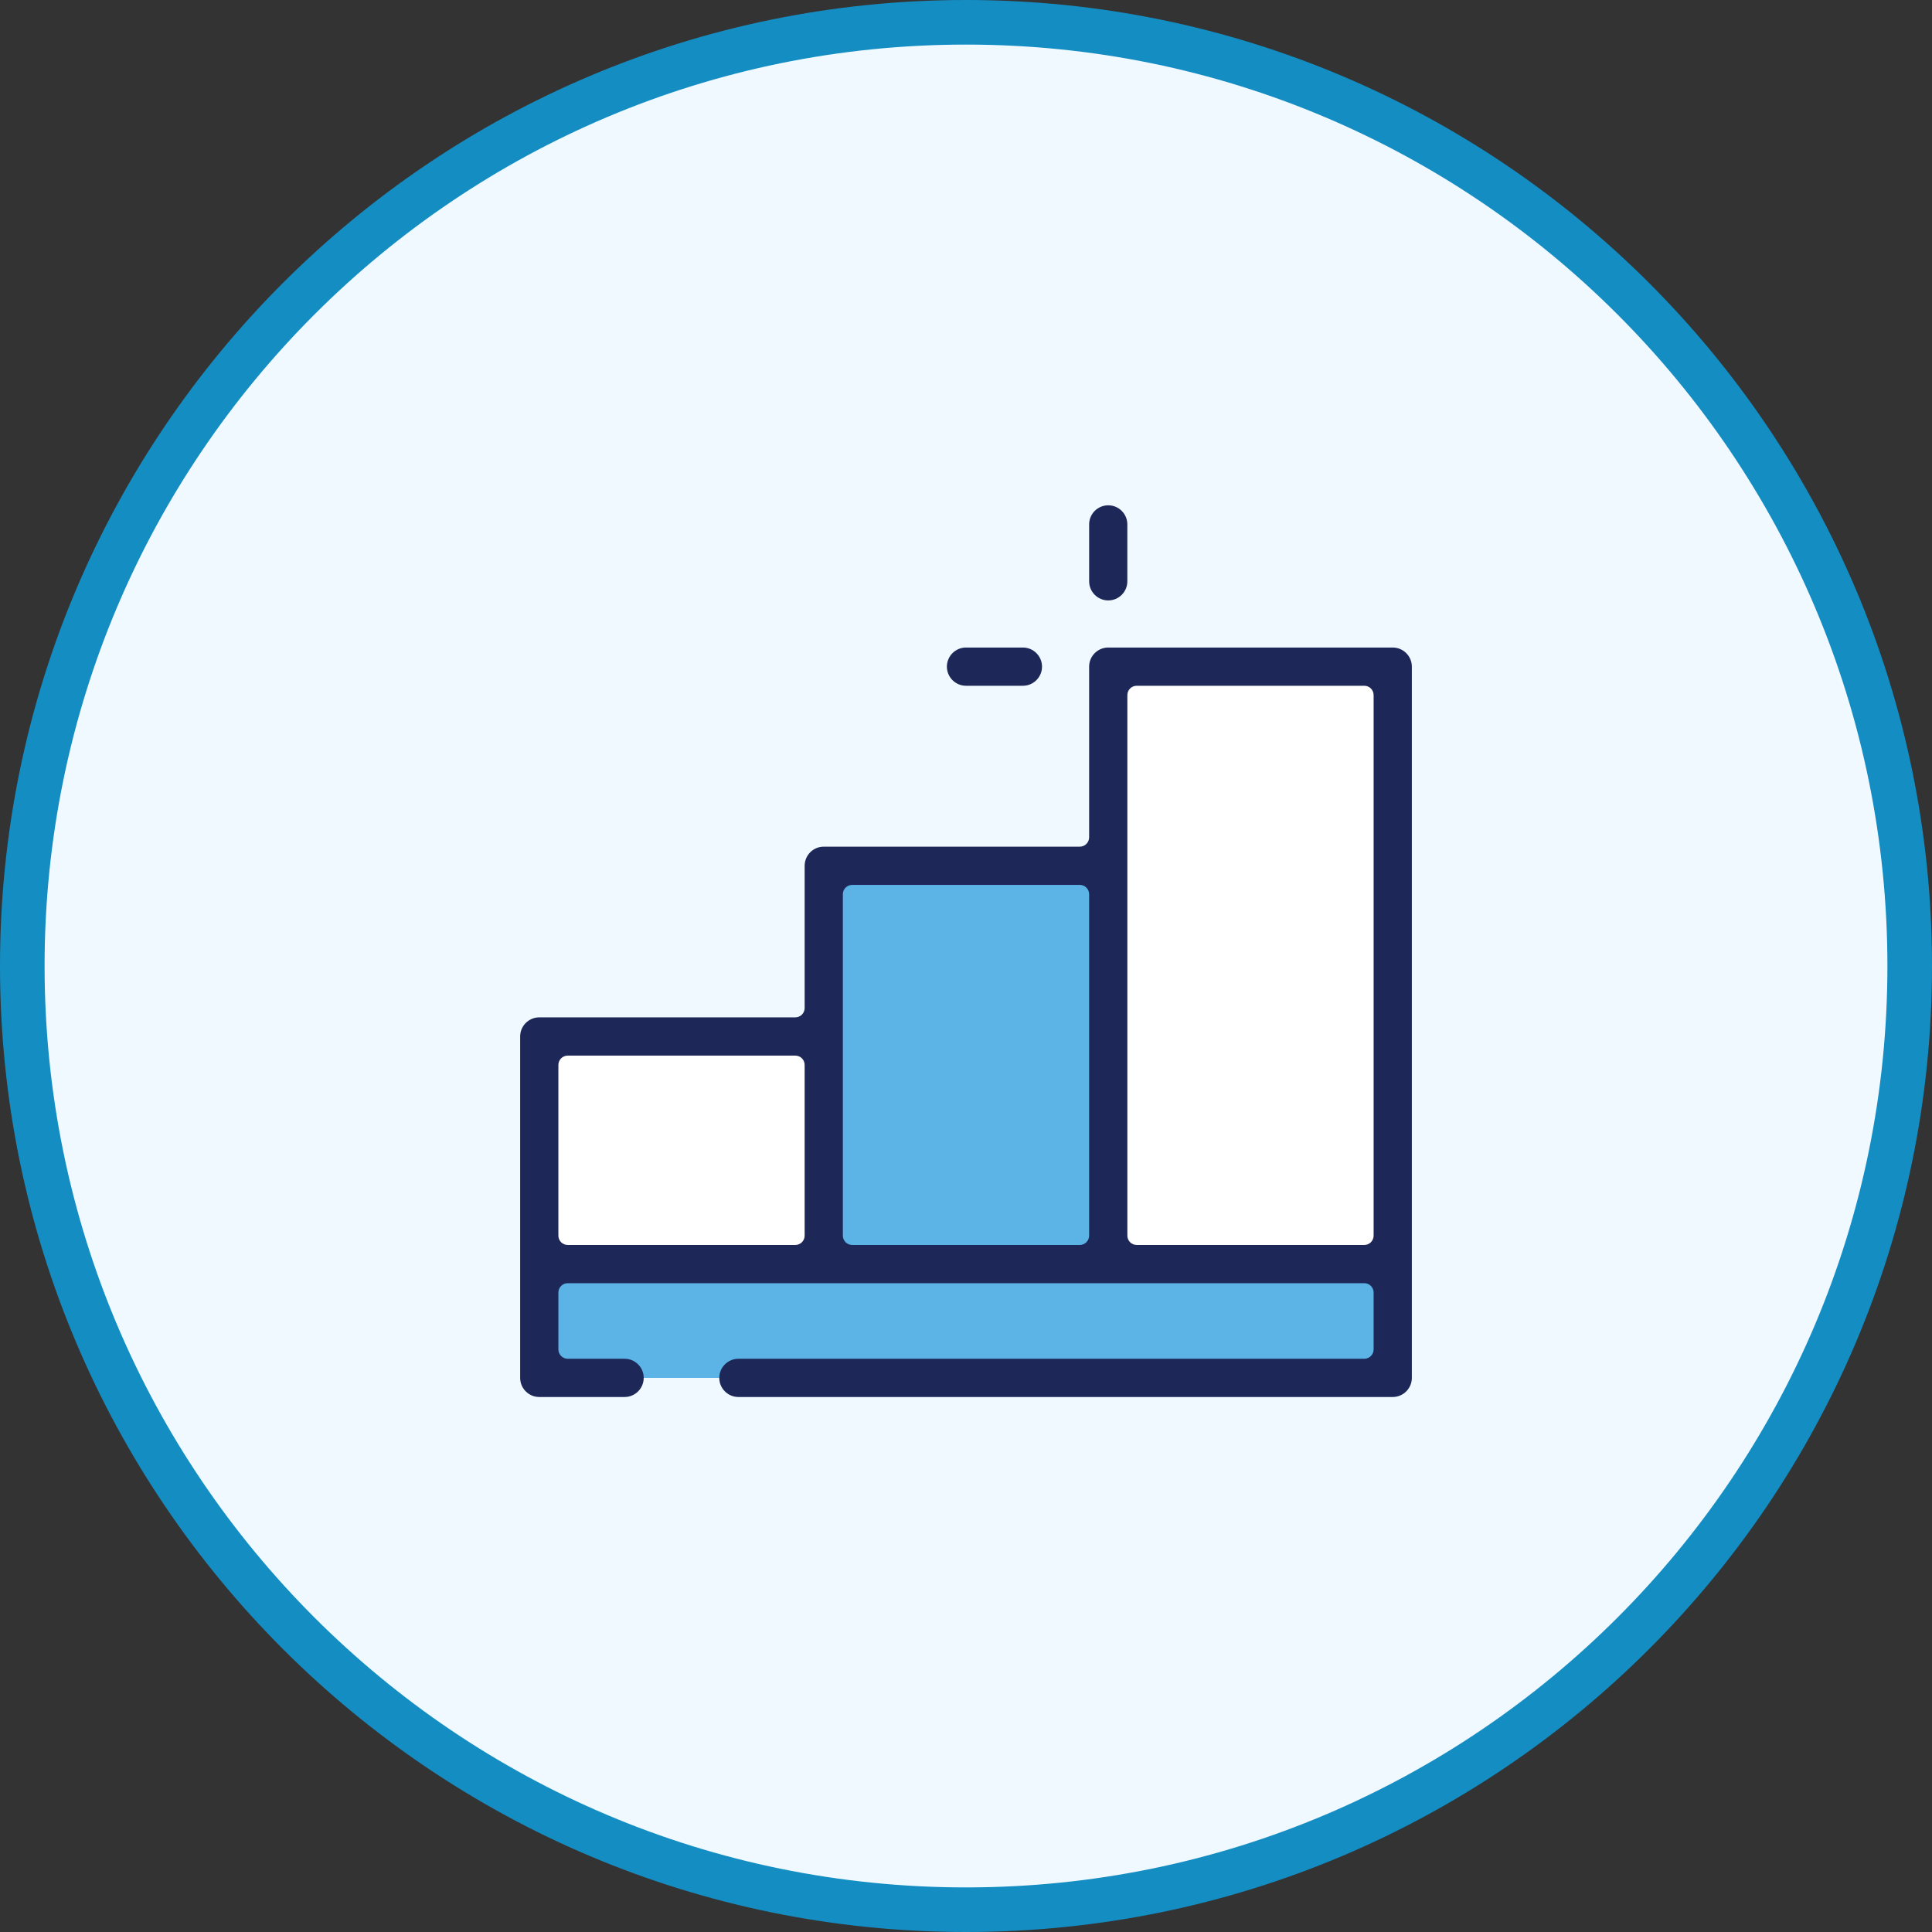
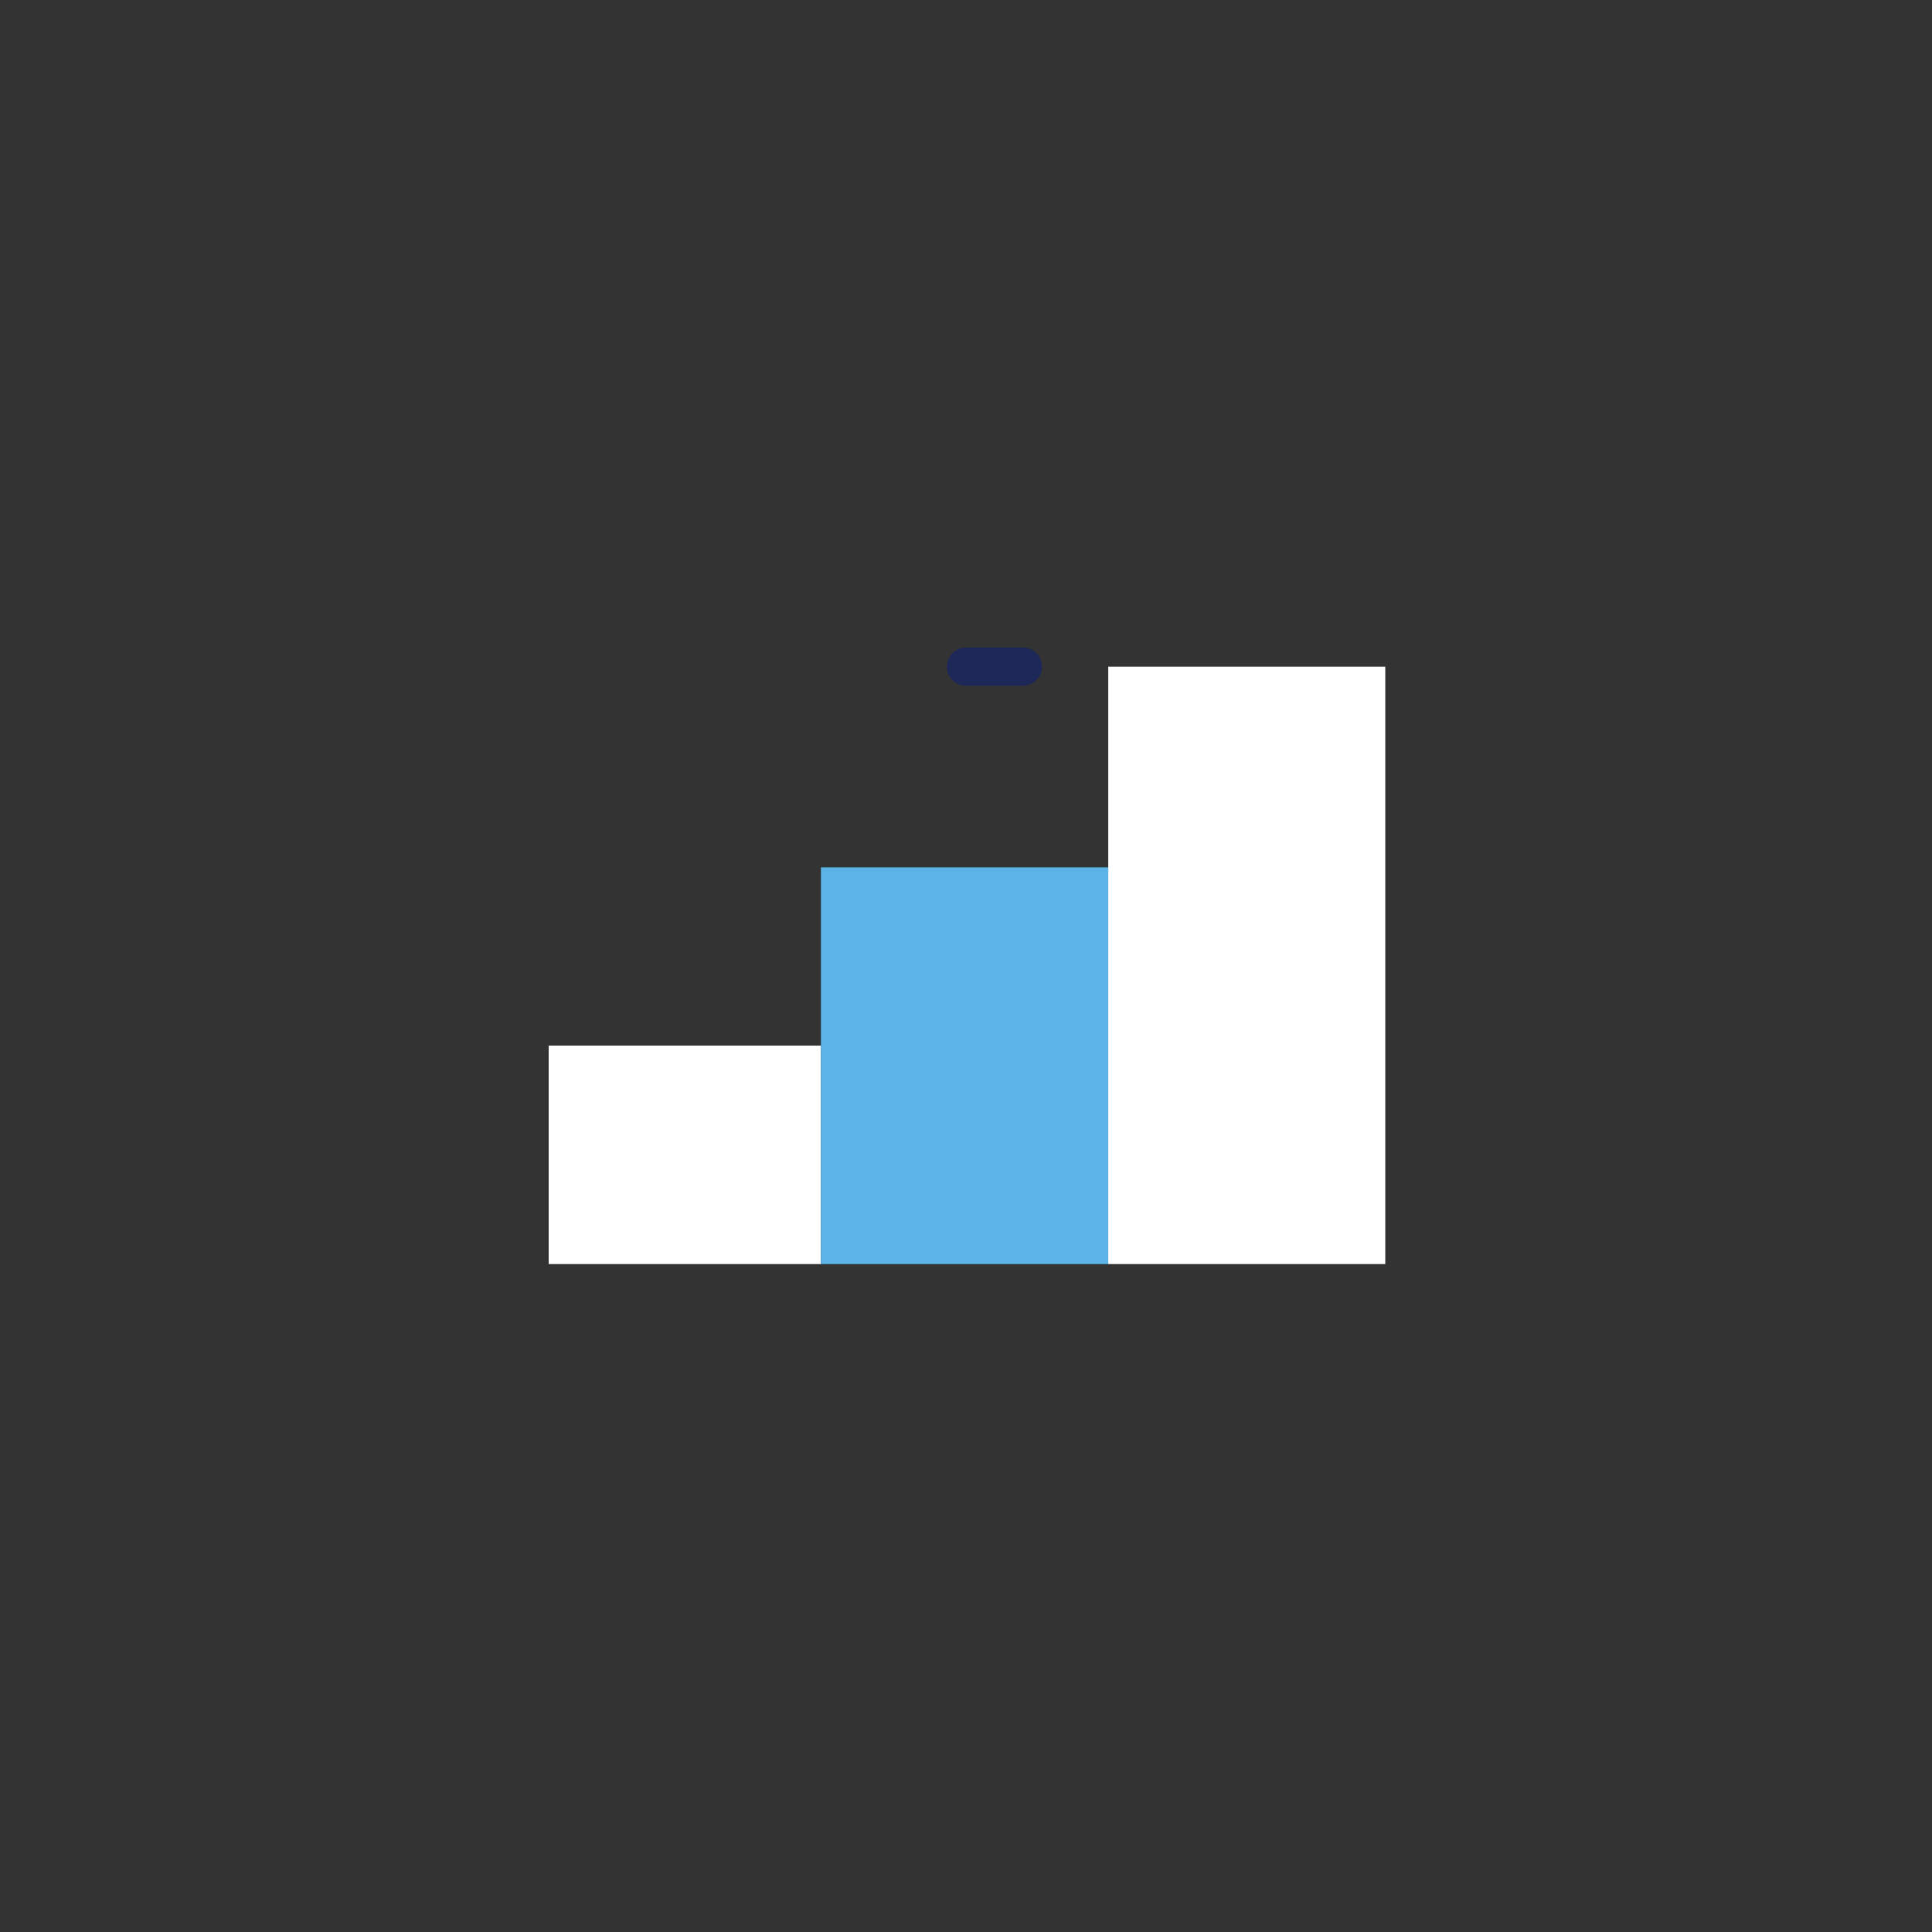
<svg xmlns="http://www.w3.org/2000/svg" width="130" height="130" viewBox="0 0 130 130" fill="none">
  <rect x="0" y="0" width="130" height="130" fill="#333333" stroke="none" />
-   <path d="M65 128.5C100.07 128.5 128.5 100.07 128.5 65C128.5 29.93 100.07 1.5 65 1.5C29.93 1.5 1.5 29.93 1.5 65C1.5 100.07 29.93 128.5 65 128.5Z" fill="#EFF9FF" stroke="#148DC3" stroke-width="3" />
-   <path fill-rule="evenodd" clip-rule="evenodd" d="M36.295 92.714H93.567V85.057H36.295V92.714Z" fill="#5CB3E6" />
  <path fill-rule="evenodd" clip-rule="evenodd" d="M36.919 85.057H55.239V70.356H36.919V85.057Z" fill="white" />
  <path fill-rule="evenodd" clip-rule="evenodd" d="M55.238 85.057H74.571V58.363H55.238V85.057Z" fill="#5CB3E6" />
  <path fill-rule="evenodd" clip-rule="evenodd" d="M74.571 85.057H93.212V44.859H74.571V85.057Z" fill="white" />
-   <path fill-rule="evenodd" clip-rule="evenodd" d="M74.572 40.401C73.861 40.401 73.286 39.824 73.286 39.115V35.286C73.286 34.577 73.861 34.001 74.572 34.001C75.281 34.001 75.856 34.577 75.856 35.286V39.115C75.856 39.824 75.281 40.401 74.572 40.401Z" fill="#1D2758" />
  <path fill-rule="evenodd" clip-rule="evenodd" d="M65 46.143C64.291 46.143 63.714 45.566 63.714 44.858C63.714 44.148 64.291 43.571 65 43.571H68.829C69.538 43.571 70.115 44.148 70.115 44.858C70.115 45.566 69.538 46.143 68.829 46.143H65Z" fill="#1D2758" />
-   <path fill-rule="evenodd" clip-rule="evenodd" d="M38.2 71.029C37.854 71.029 37.572 71.31 37.572 71.658V83.142C37.572 83.49 37.854 83.771 38.2 83.771H53.514C53.862 83.771 54.143 83.49 54.143 83.142V71.658C54.143 71.31 53.862 71.029 53.514 71.029H38.2ZM57.343 59.543C56.995 59.543 56.714 59.824 56.714 60.172V83.142C56.714 83.49 56.995 83.771 57.343 83.771H72.657C73.004 83.771 73.285 83.49 73.285 83.142V60.172C73.285 59.824 73.004 59.543 72.657 59.543H57.343ZM76.486 46.143C76.139 46.143 75.857 46.425 75.857 46.771V83.142C75.857 83.49 76.139 83.771 76.486 83.771H91.799C92.147 83.771 92.428 83.49 92.428 83.142V46.771C92.428 46.425 92.147 46.143 91.799 46.143H76.486ZM49.686 94.001C48.977 94.001 48.399 93.423 48.399 92.714C48.399 92.006 48.977 91.428 49.686 91.428H91.799C92.147 91.428 92.428 91.147 92.428 90.799V86.97C92.428 86.625 92.147 86.343 91.799 86.343H38.2C37.854 86.343 37.572 86.625 37.572 86.97V90.799C37.572 91.147 37.854 91.428 38.2 91.428H42.029C42.737 91.428 43.314 92.006 43.314 92.714C43.314 93.423 42.737 94.001 42.029 94.001H36.286C35.577 94.001 35 93.423 35 92.714V69.743C35 69.034 35.577 68.456 36.286 68.456H53.514C53.862 68.456 54.143 68.175 54.143 67.829V58.257C54.143 57.548 54.719 56.97 55.428 56.97H72.657C73.004 56.97 73.285 56.689 73.285 56.343V44.858C73.285 44.148 73.862 43.571 74.571 43.571H93.714C94.423 43.571 95 44.148 95 44.858V92.714C95 93.423 94.423 94.001 93.714 94.001H49.686Z" fill="#1D2758" />
</svg>